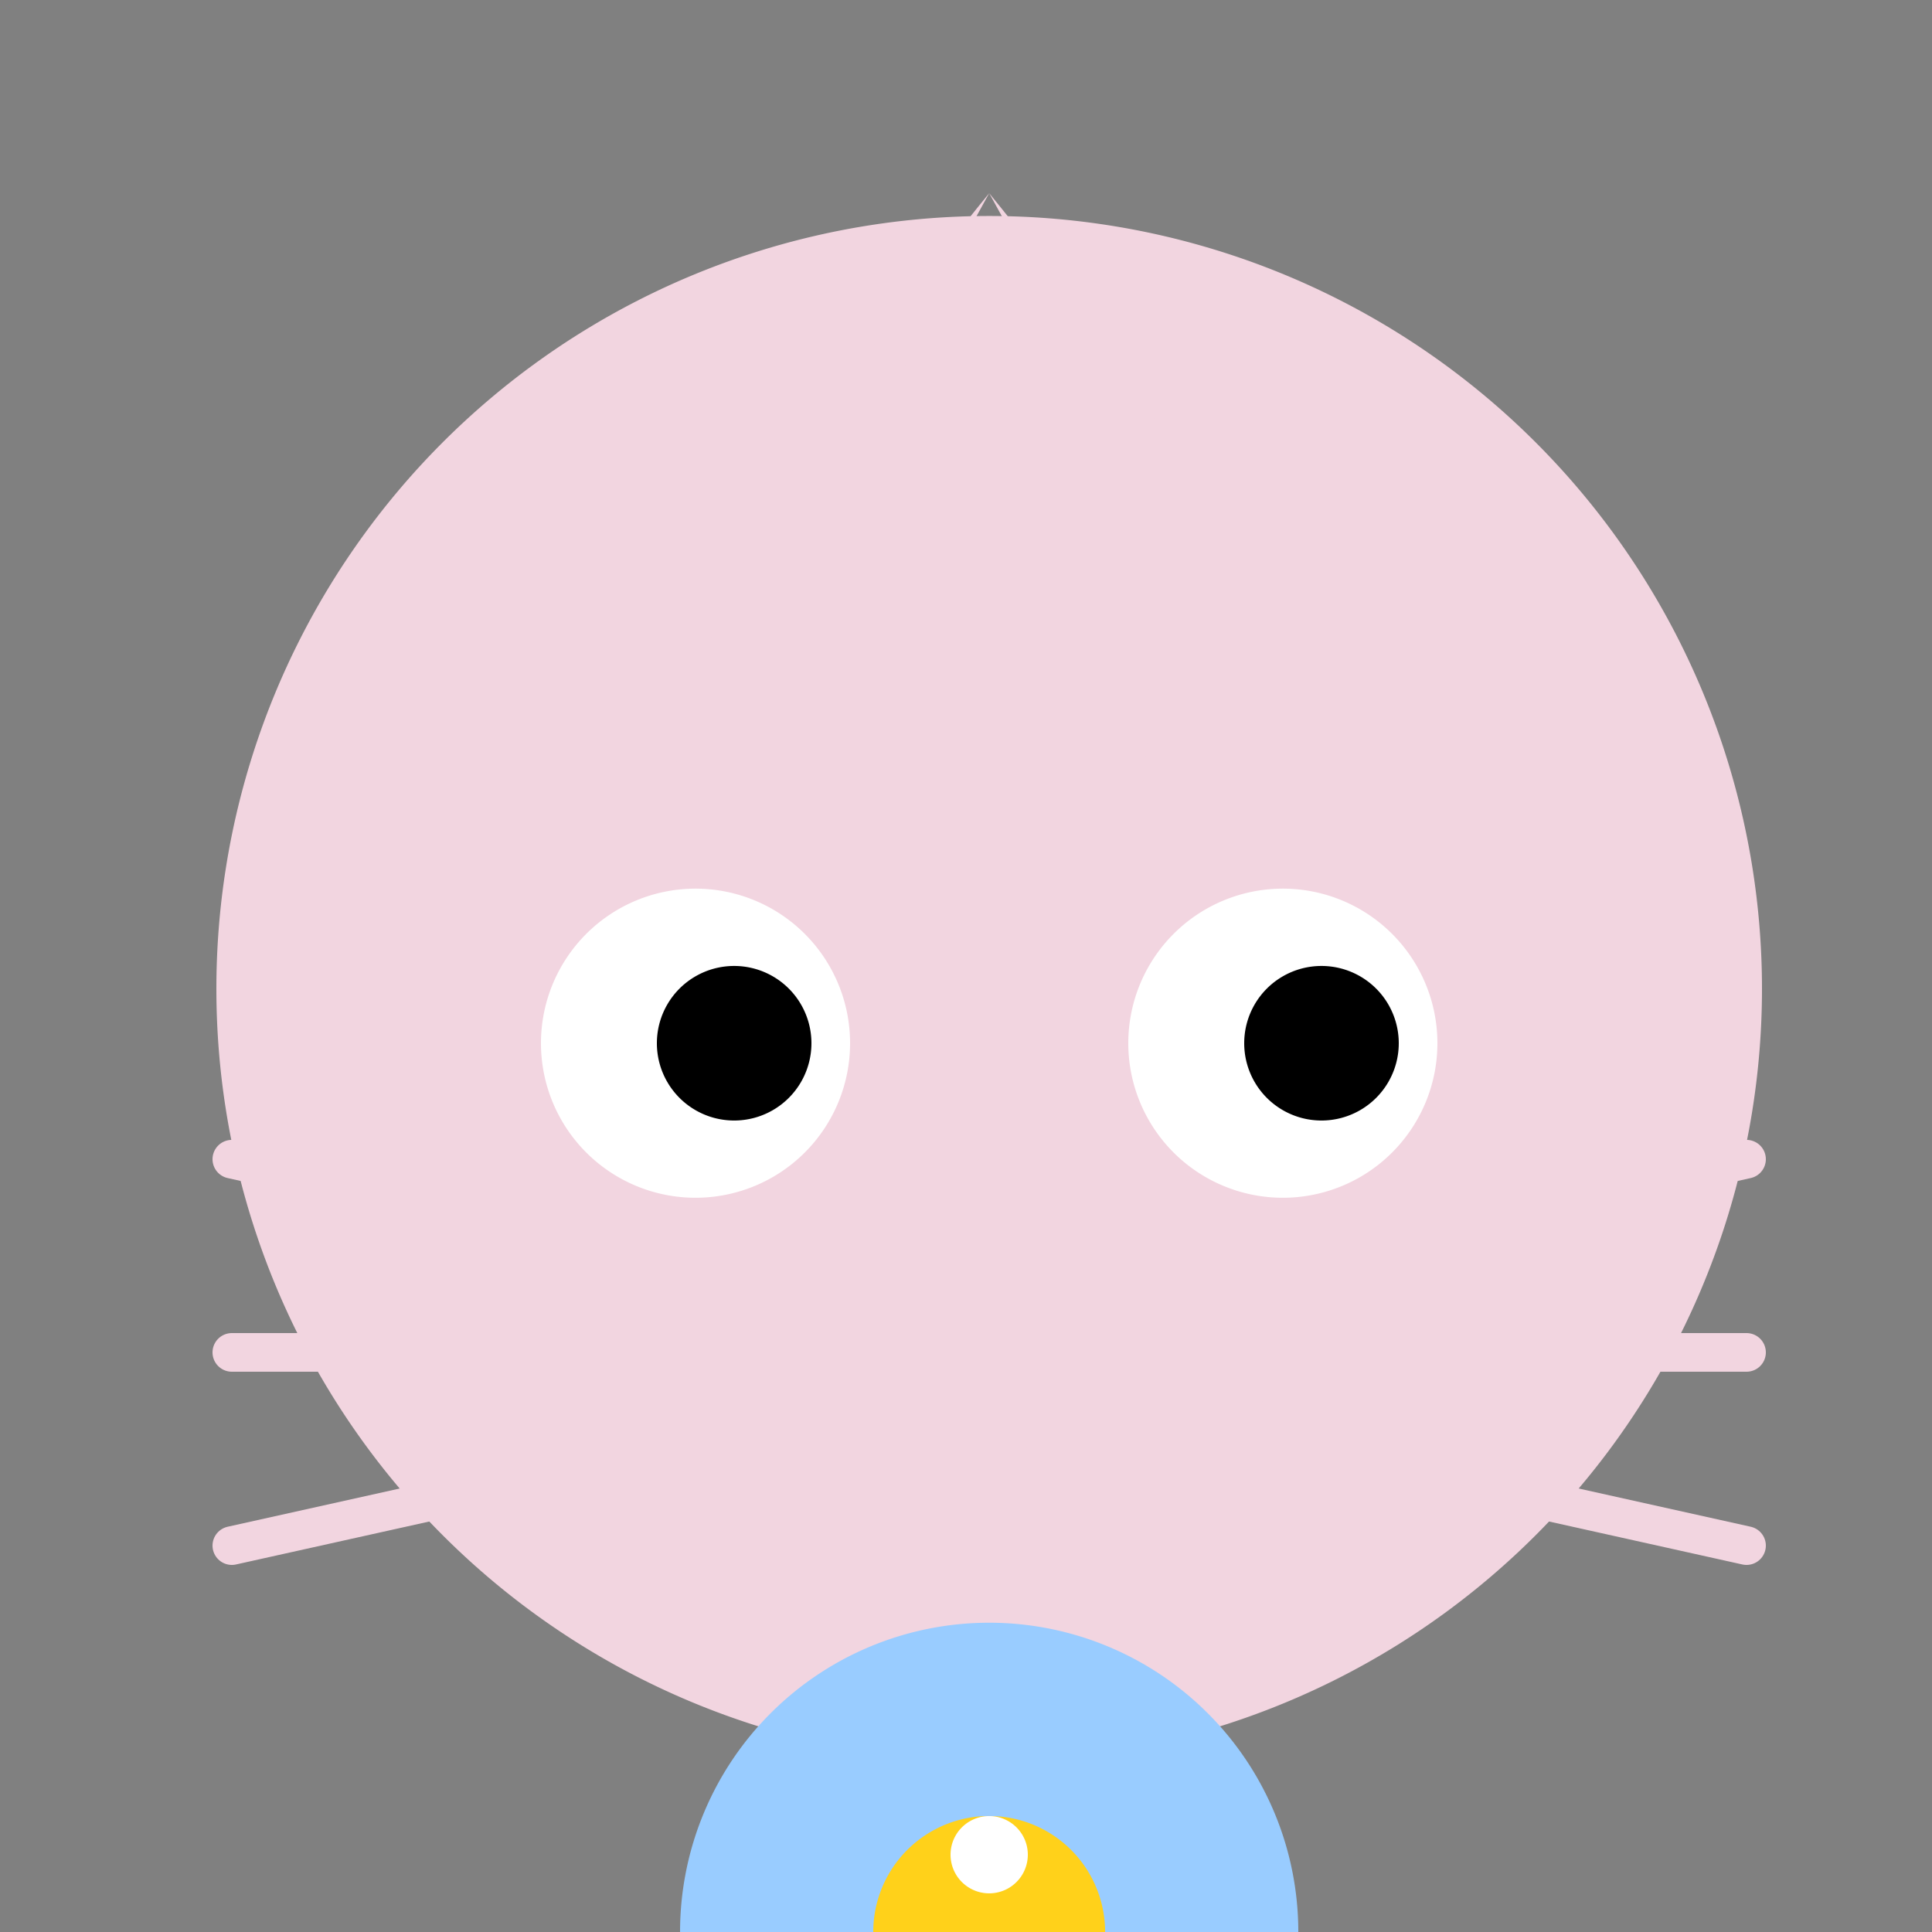
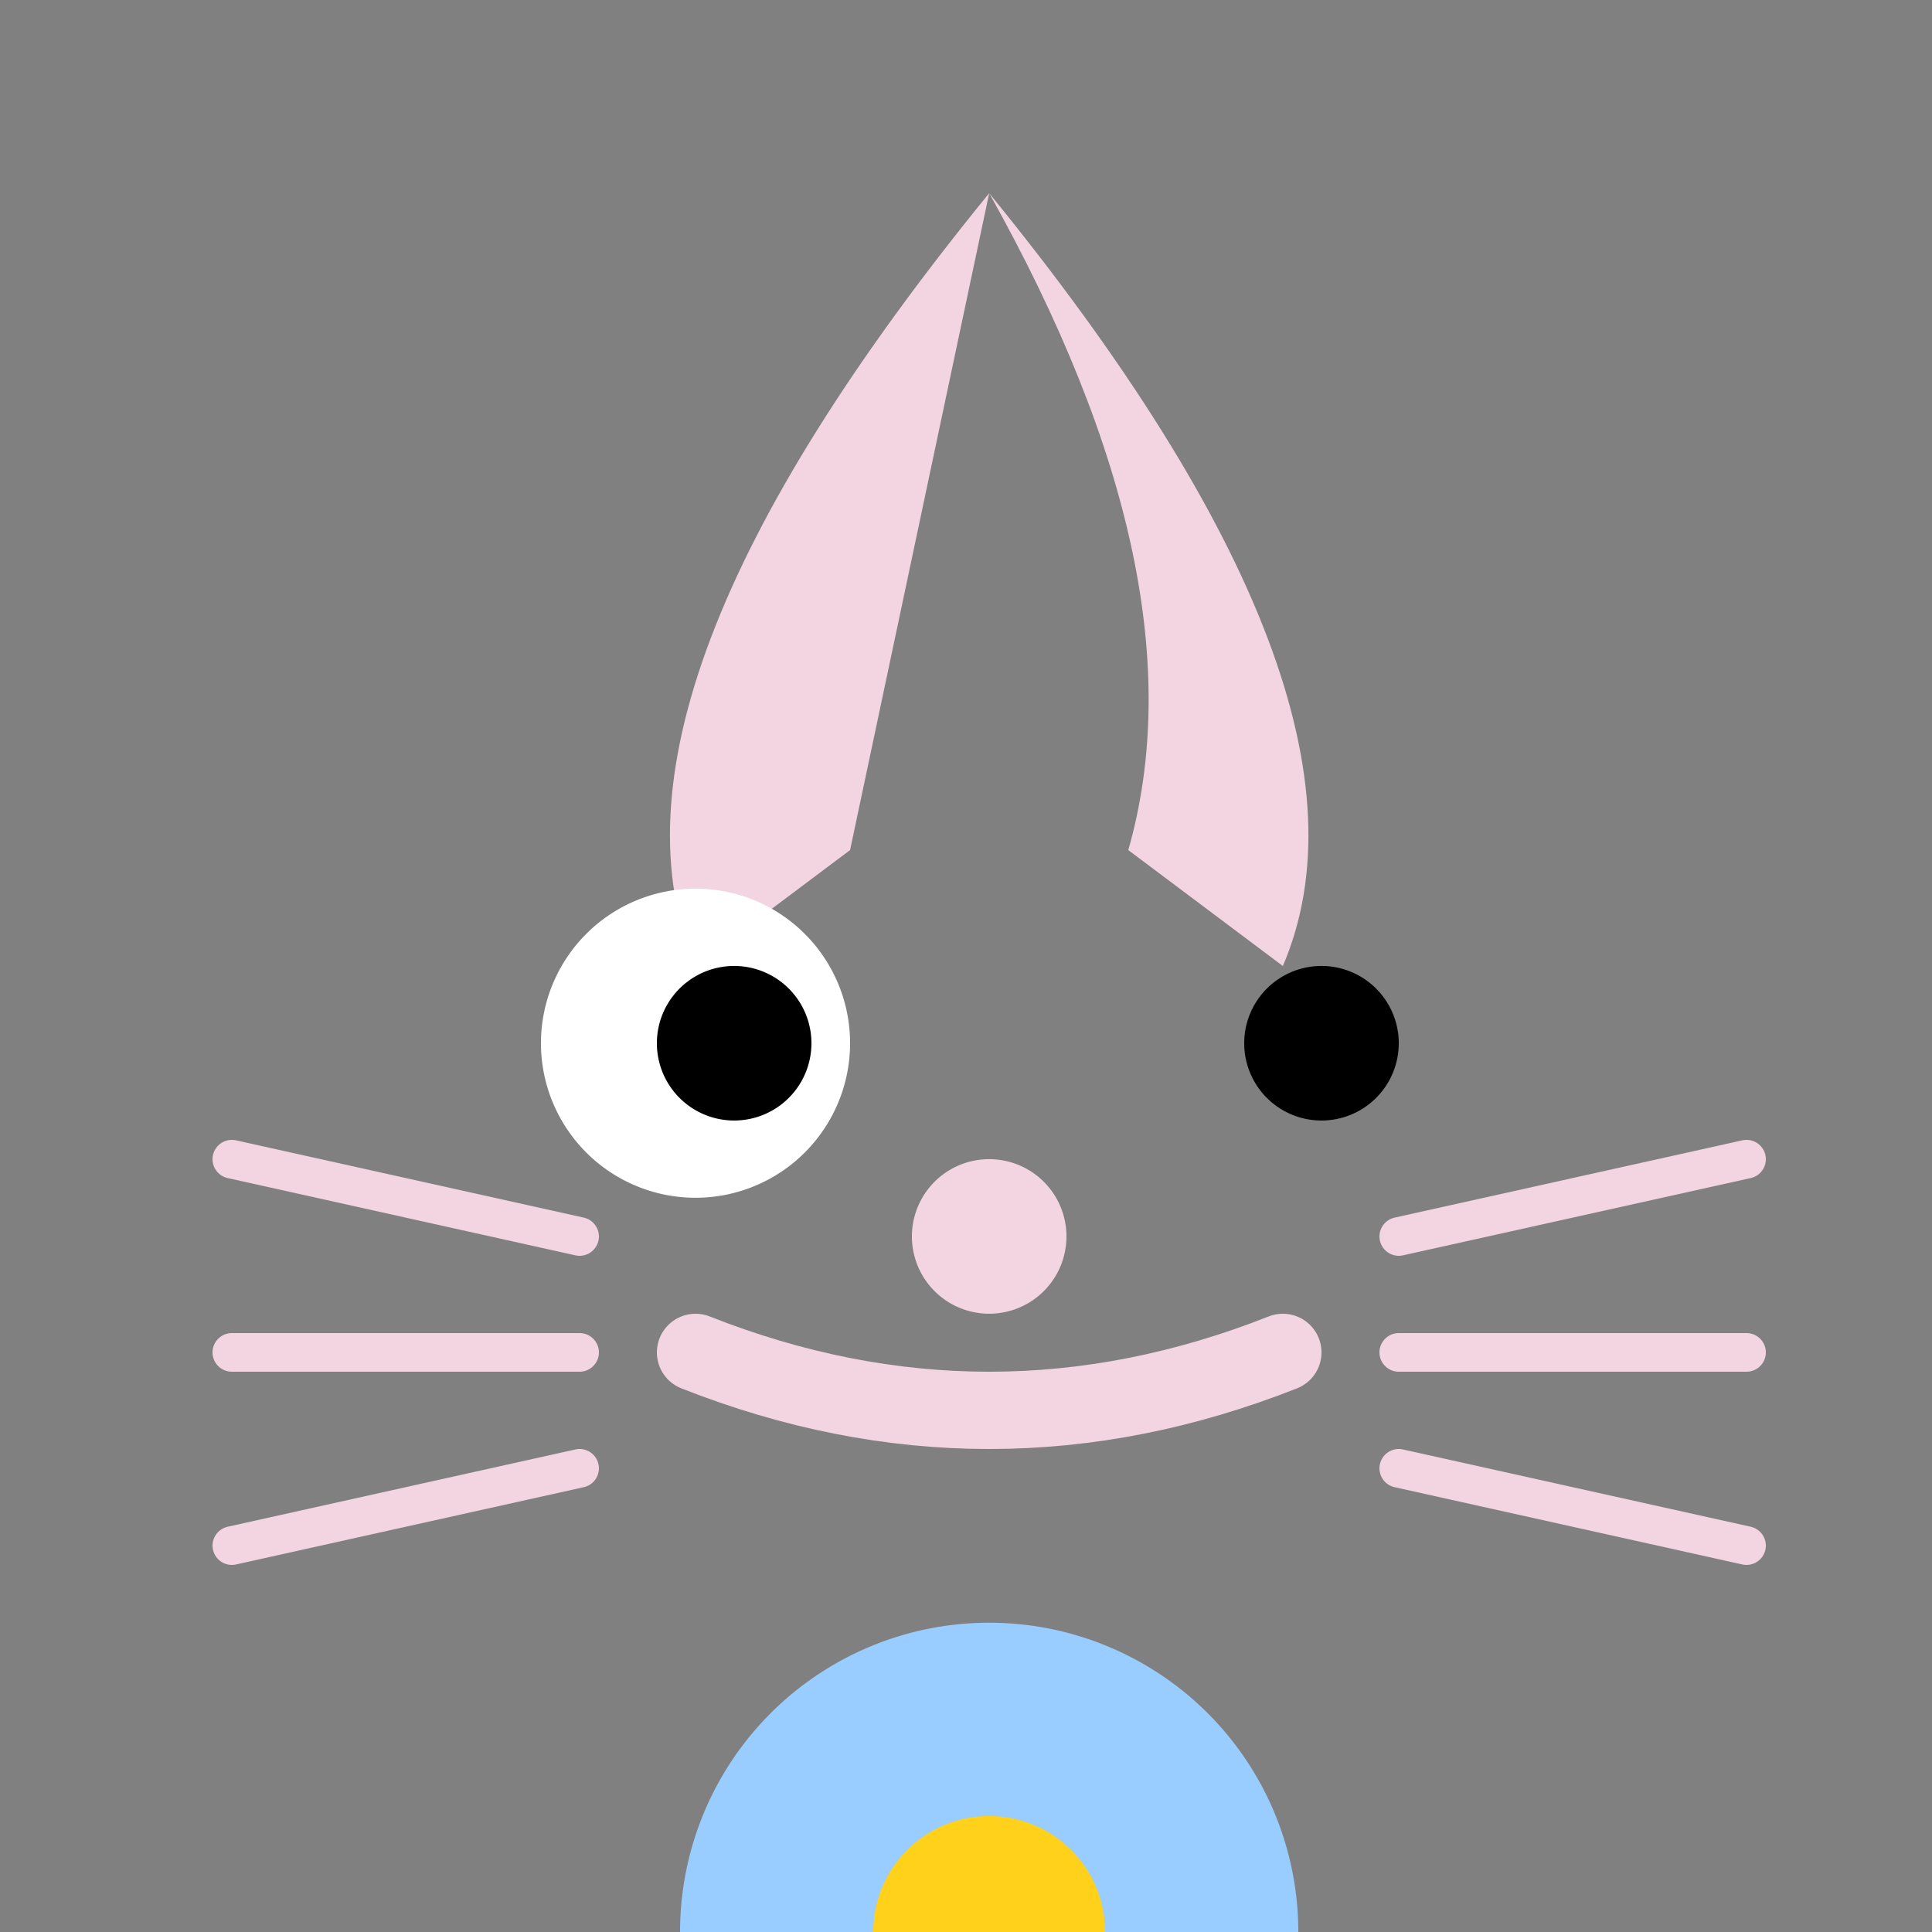
<svg xmlns="http://www.w3.org/2000/svg" width="500" height="500">
  <rect width="100%" height="100%" fill="#808080" stroke="none" />
  <defs />
  <g>
-     <path fill="#f2d5e0" stroke="none" paint-order="stroke fill markers" d=" M 456 256 A 200 200 0 1 1 456 255.8" />
-     <path fill="#f2d5e0" stroke="none" paint-order="stroke fill markers" d=" M 256 50 Q 150 180 180 250 L 220 220 Q 200 150 256 50" />
+     <path fill="#f2d5e0" stroke="none" paint-order="stroke fill markers" d=" M 256 50 Q 150 180 180 250 L 220 220 " />
    <path fill="#f2d5e0" stroke="none" paint-order="stroke fill markers" d=" M 256 50 Q 362 180 332 250 L 292 220 Q 312 150 256 50" />
    <path fill="#ffffff" stroke="none" paint-order="stroke fill markers" d=" M 220 270 A 40 40 0 1 1 220 269.96" />
-     <path fill="#ffffff" stroke="none" paint-order="stroke fill markers" d=" M 372 270 A 40 40 0 1 1 372 269.96" />
    <path fill="#000000" stroke="none" paint-order="stroke fill markers" d=" M 210 270 A 20 20 0 1 1 210 269.98" />
    <path fill="#000000" stroke="none" paint-order="stroke fill markers" d=" M 362 270 A 20 20 0 1 1 362 269.98" />
    <path fill="none" stroke="#f2d5e0" paint-order="fill stroke markers" d=" M 180 350 Q 256 380 332 350" stroke-linecap="round" stroke-miterlimit="10" stroke-width="20" stroke-dasharray="" />
    <path fill="none" stroke="#f2d5e0" paint-order="fill stroke markers" d=" M 150 320 L 60 300 M 150 350 L 60 350 M 150 380 L 60 400 M 362 320 L 452 300 M 362 350 L 452 350 M 362 380 L 452 400" stroke-linecap="round" stroke-miterlimit="10" stroke-width="10" stroke-dasharray="" />
    <path fill="#f2d5e0" stroke="none" paint-order="stroke fill markers" d=" M 276 320 A 20 20 0 1 1 276 319.98" />
    <path fill="#99ccff" stroke="none" paint-order="stroke fill markers" d=" M 336 500 A 80 80 0 1 1 336 499.92" />
    <path fill="#ffd11a" stroke="none" paint-order="stroke fill markers" d=" M 286 500 A 30 30 0 1 1 286 499.97" />
-     <path fill="#ffffff" stroke="none" paint-order="stroke fill markers" d=" M 266 480 A 10 10 0 1 1 266 479.99" />
  </g>
</svg>